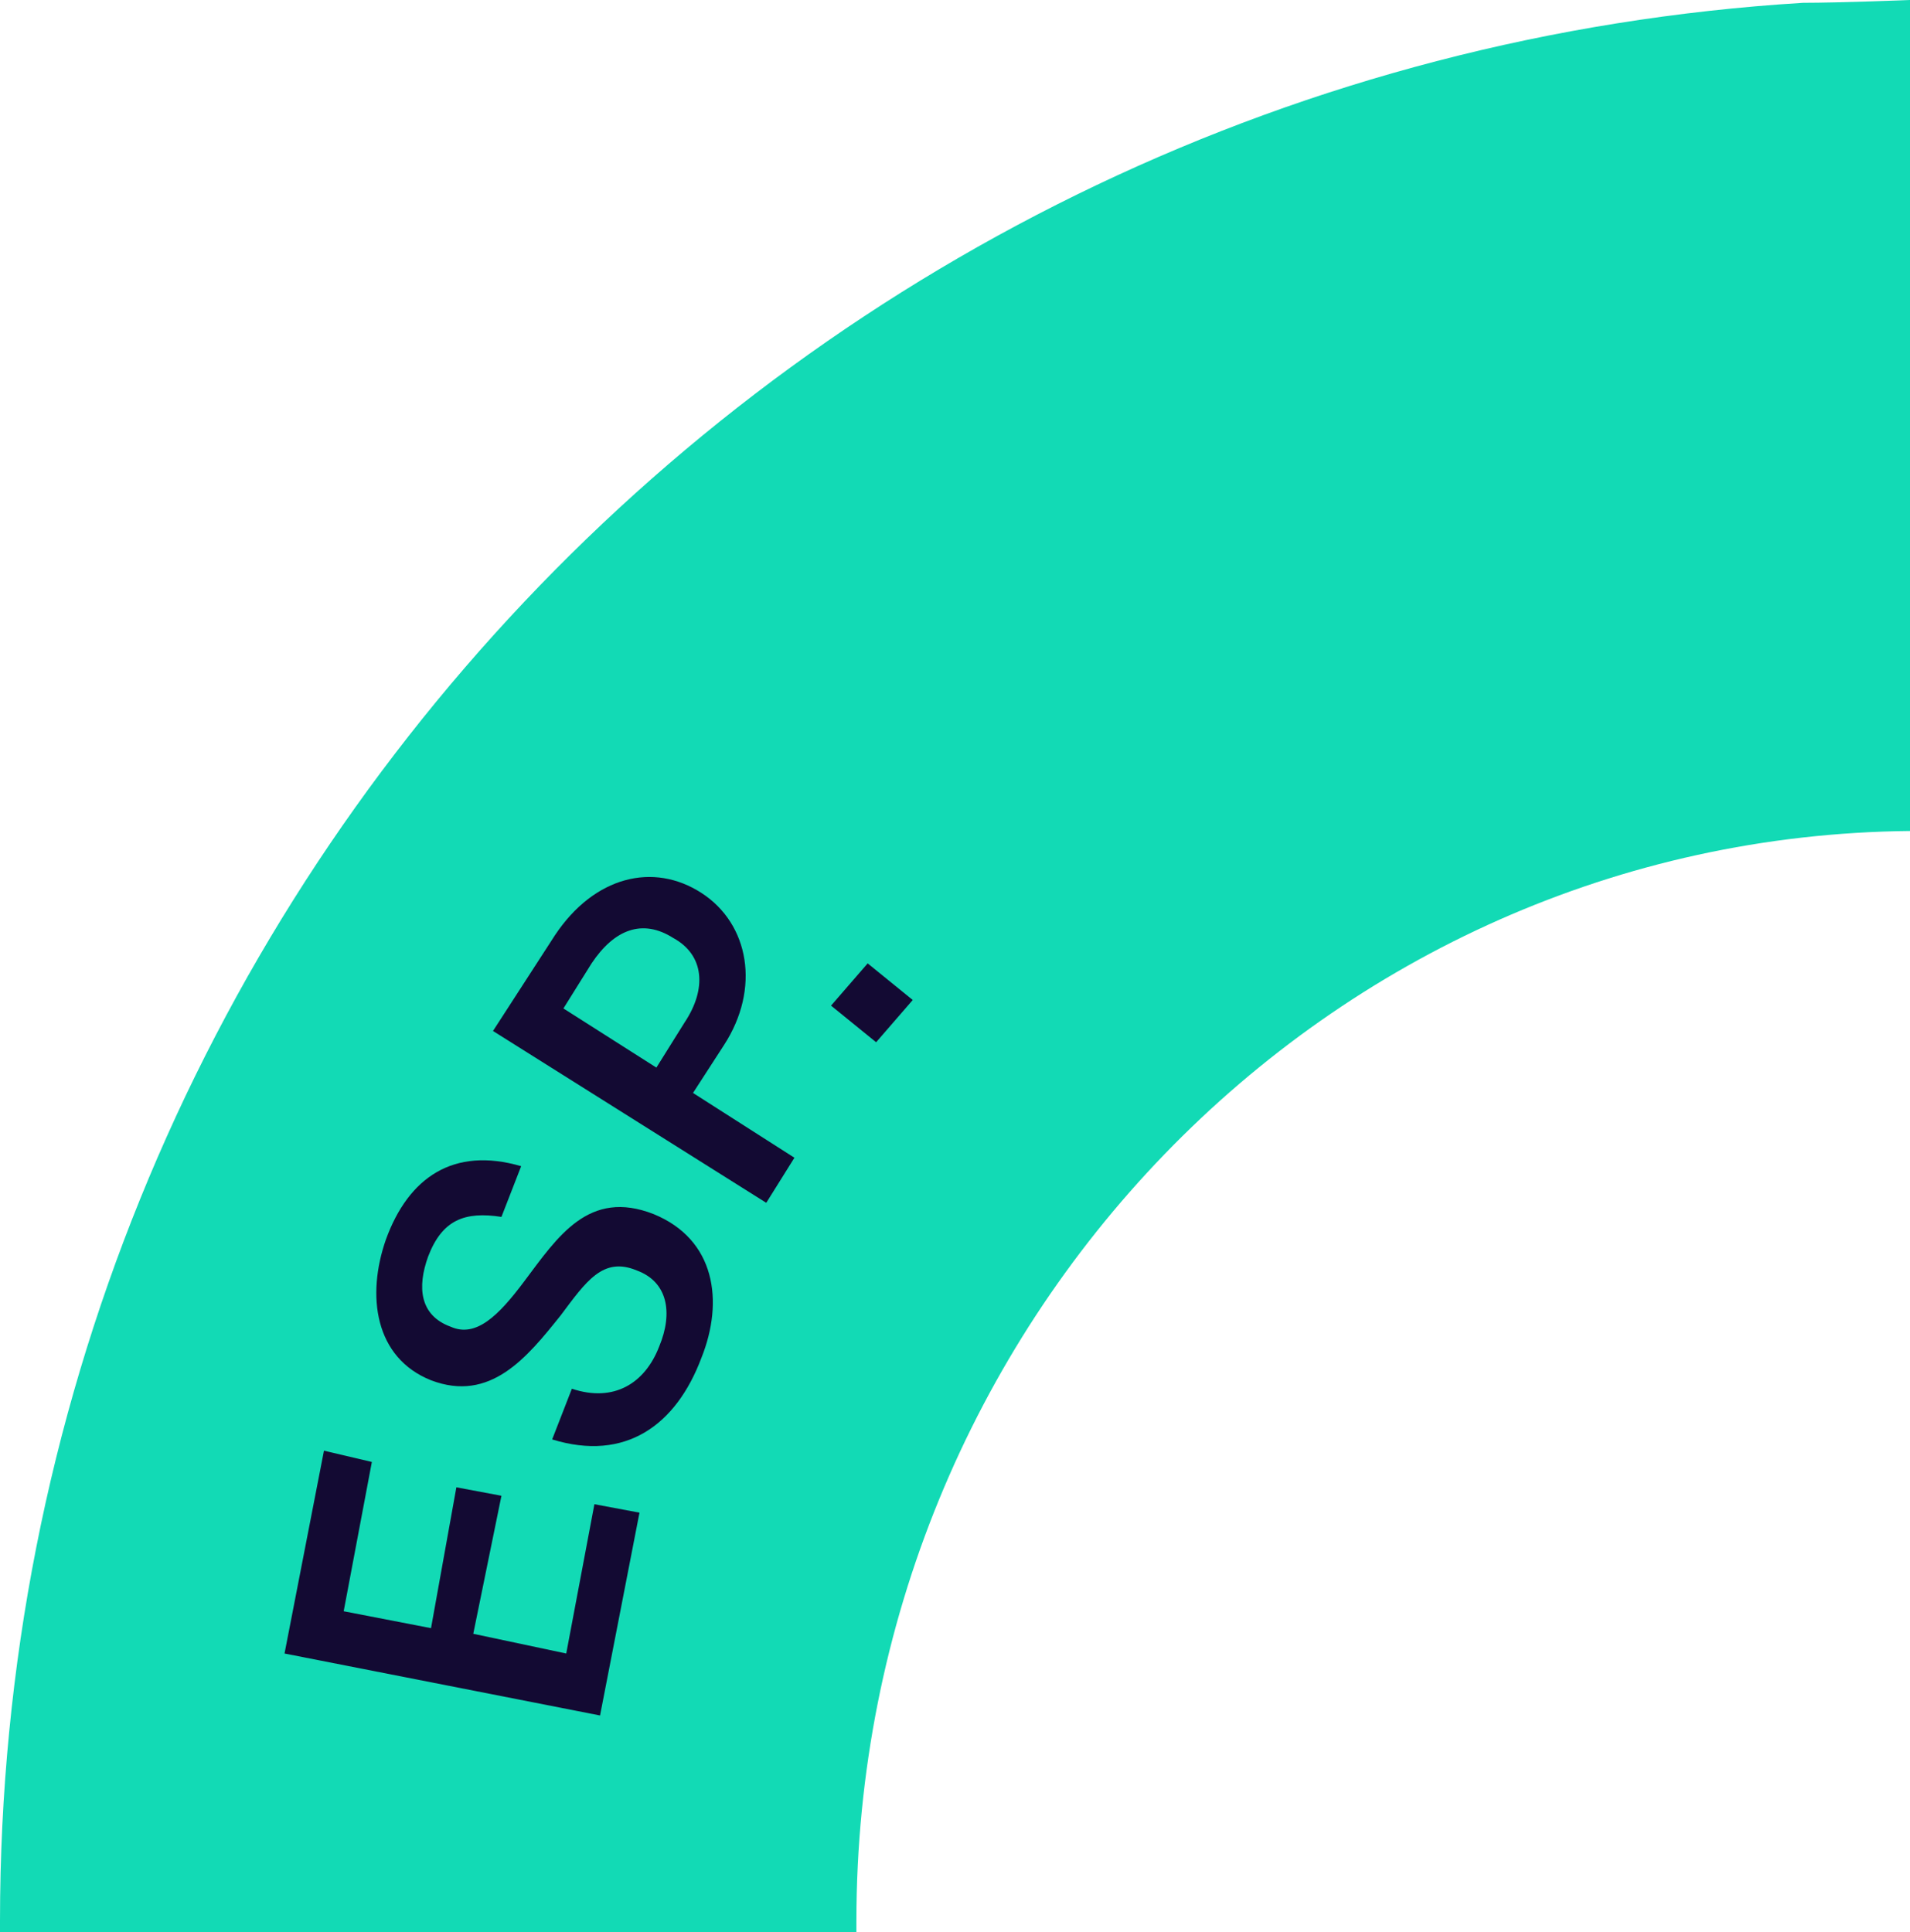
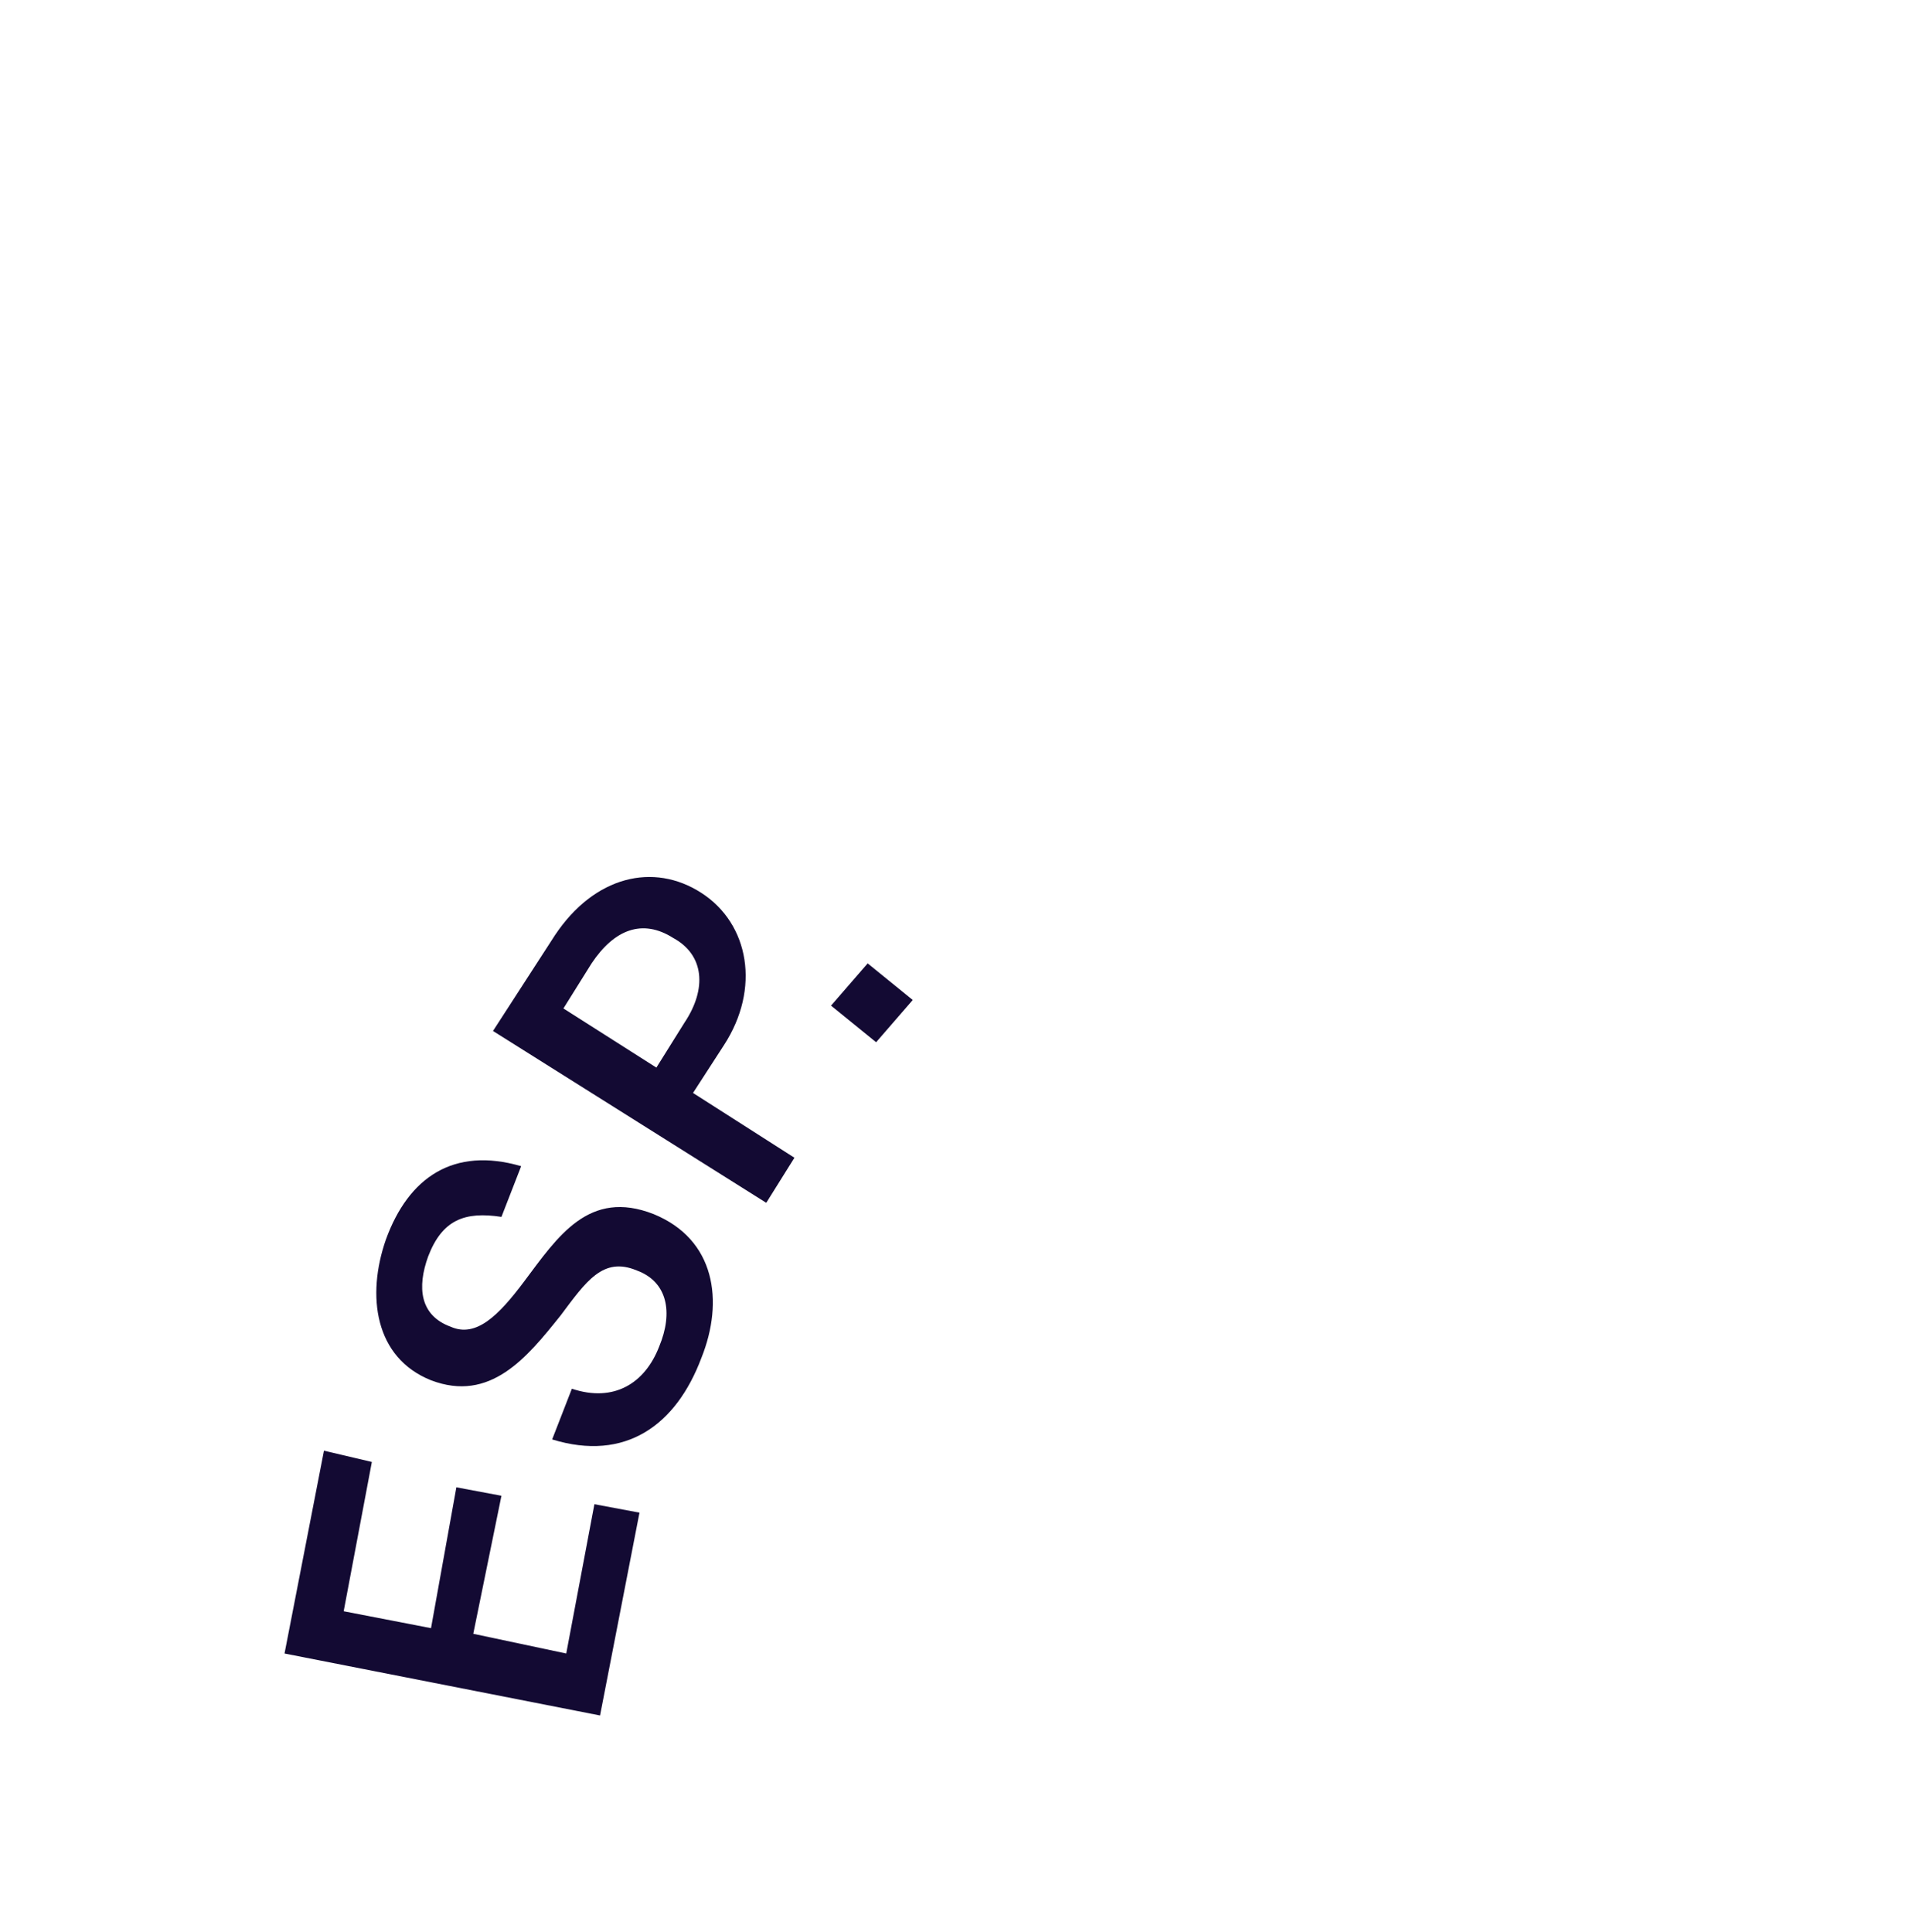
<svg xmlns="http://www.w3.org/2000/svg" width="67.8" height="68.6" version="1.1" viewBox="0 0 67.8 68.6" xml:space="preserve">
  <style type="text/css">
	.st0{fill:#12DAB5;}
	.st1{fill:#130A33;}
</style>
-   <path class="st0" d="m67.8 0s-2.5 0.1-3.8 0.1c-35.7 2.2-64 31.8-64 68.1v0.4h30.4v-0.4c0-21.2 16.7-38.5 37.4-38.7v-27.2z" fill="#12dab5" />
  <path class="st1" d="m29.5 35.7 1.6 1.3 1.3-1.5-1.6-1.3zm-2.3 7 1-1.6-3.6-2.3 1.1-1.7c1.3-2 0.9-4.3-0.8-5.4s-3.8-0.6-5.2 1.5l-2.2 3.4zm-2.9-6.4-1 1.6-3.3-2.1 1-1.6c0.8-1.2 1.8-1.6 2.9-0.9 1.1 0.6 1.2 1.8 0.4 3m-4 13-0.7 1.8c2.6 0.8 4.4-0.5 5.3-2.9 0.8-2 0.5-4.2-1.7-5.1-2.3-0.9-3.4 0.8-4.6 2.4-0.9 1.2-1.7 2-2.6 1.6-1.1-0.4-1.2-1.4-0.8-2.5 0.5-1.3 1.3-1.6 2.6-1.4l0.7-1.8c-2.4-0.7-4 0.4-4.8 2.6-0.7 2-0.4 4.2 1.6 5 2.1 0.8 3.4-0.8 4.6-2.3 0.9-1.2 1.5-2.1 2.7-1.6 1.1 0.4 1.3 1.5 0.8 2.7-0.5 1.3-1.6 2-3.1 1.5m-8.8 2.2-1.4 7.2 11.2 2.2 1.4-7.2-1.6-0.3-1 5.3-3.3-0.7 1-4.9-1.6-0.3-0.9 5-3.1-0.6 1-5.3z" fill="#130a33" />
</svg>